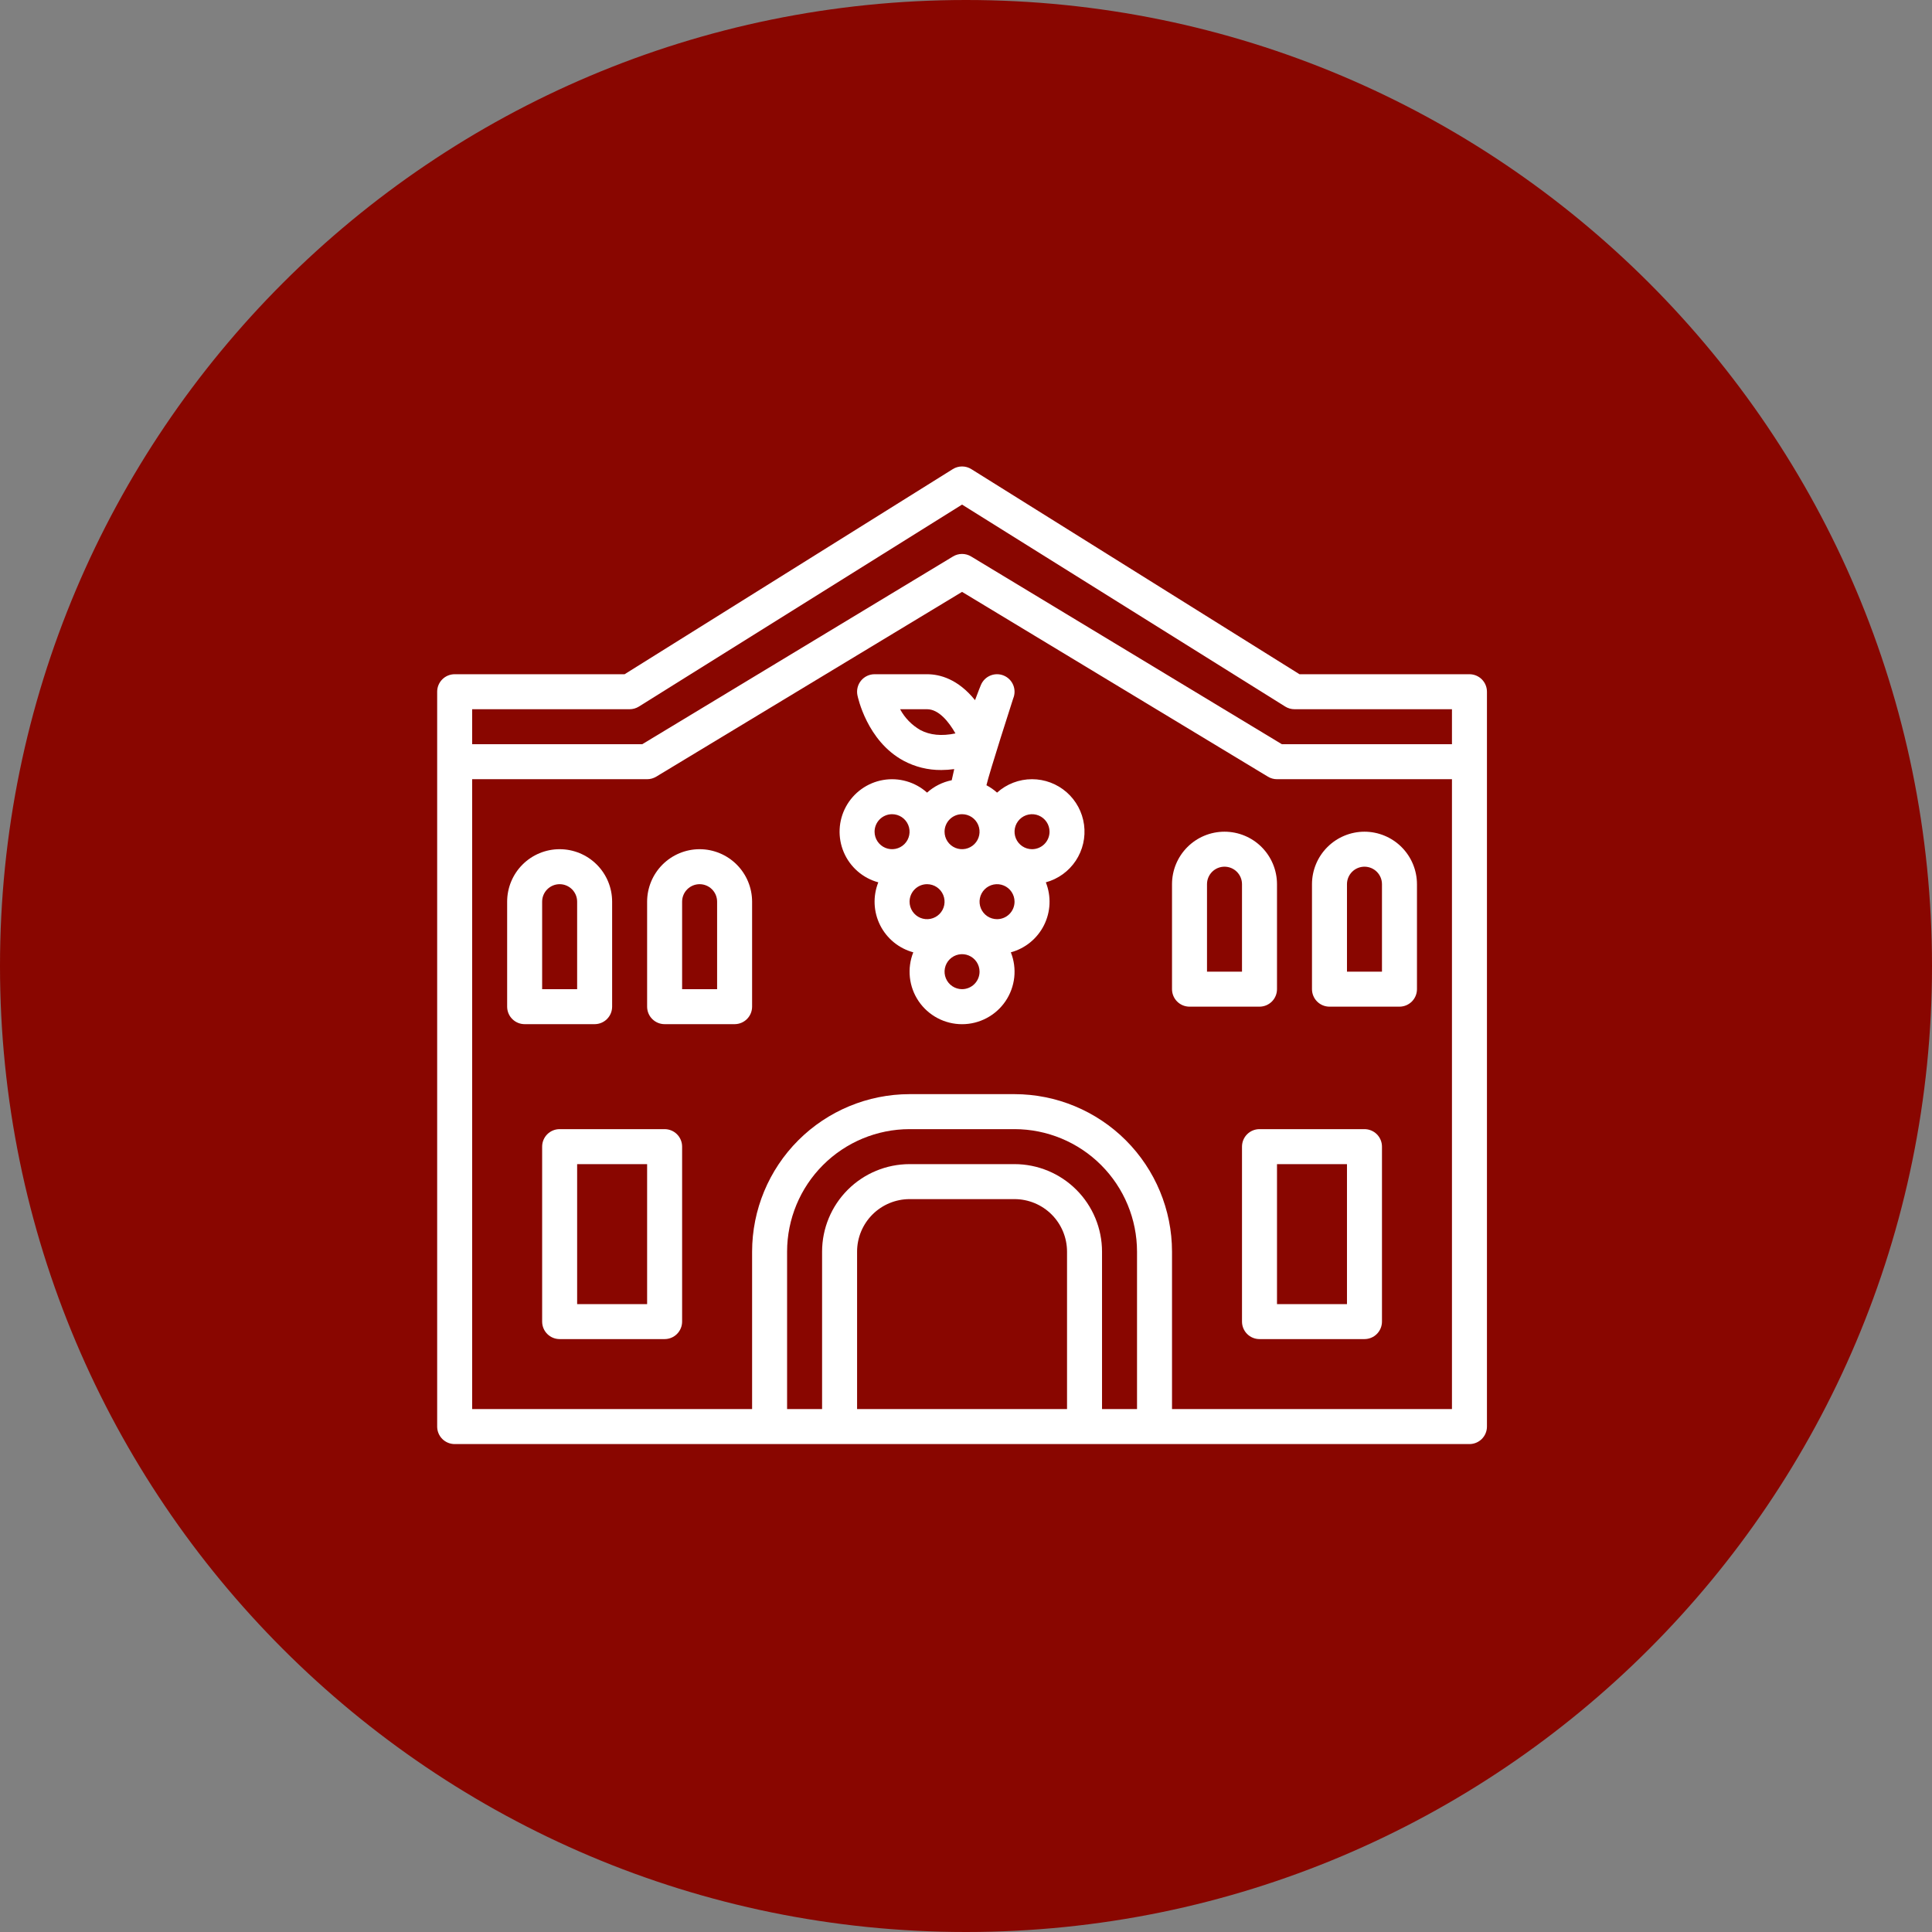
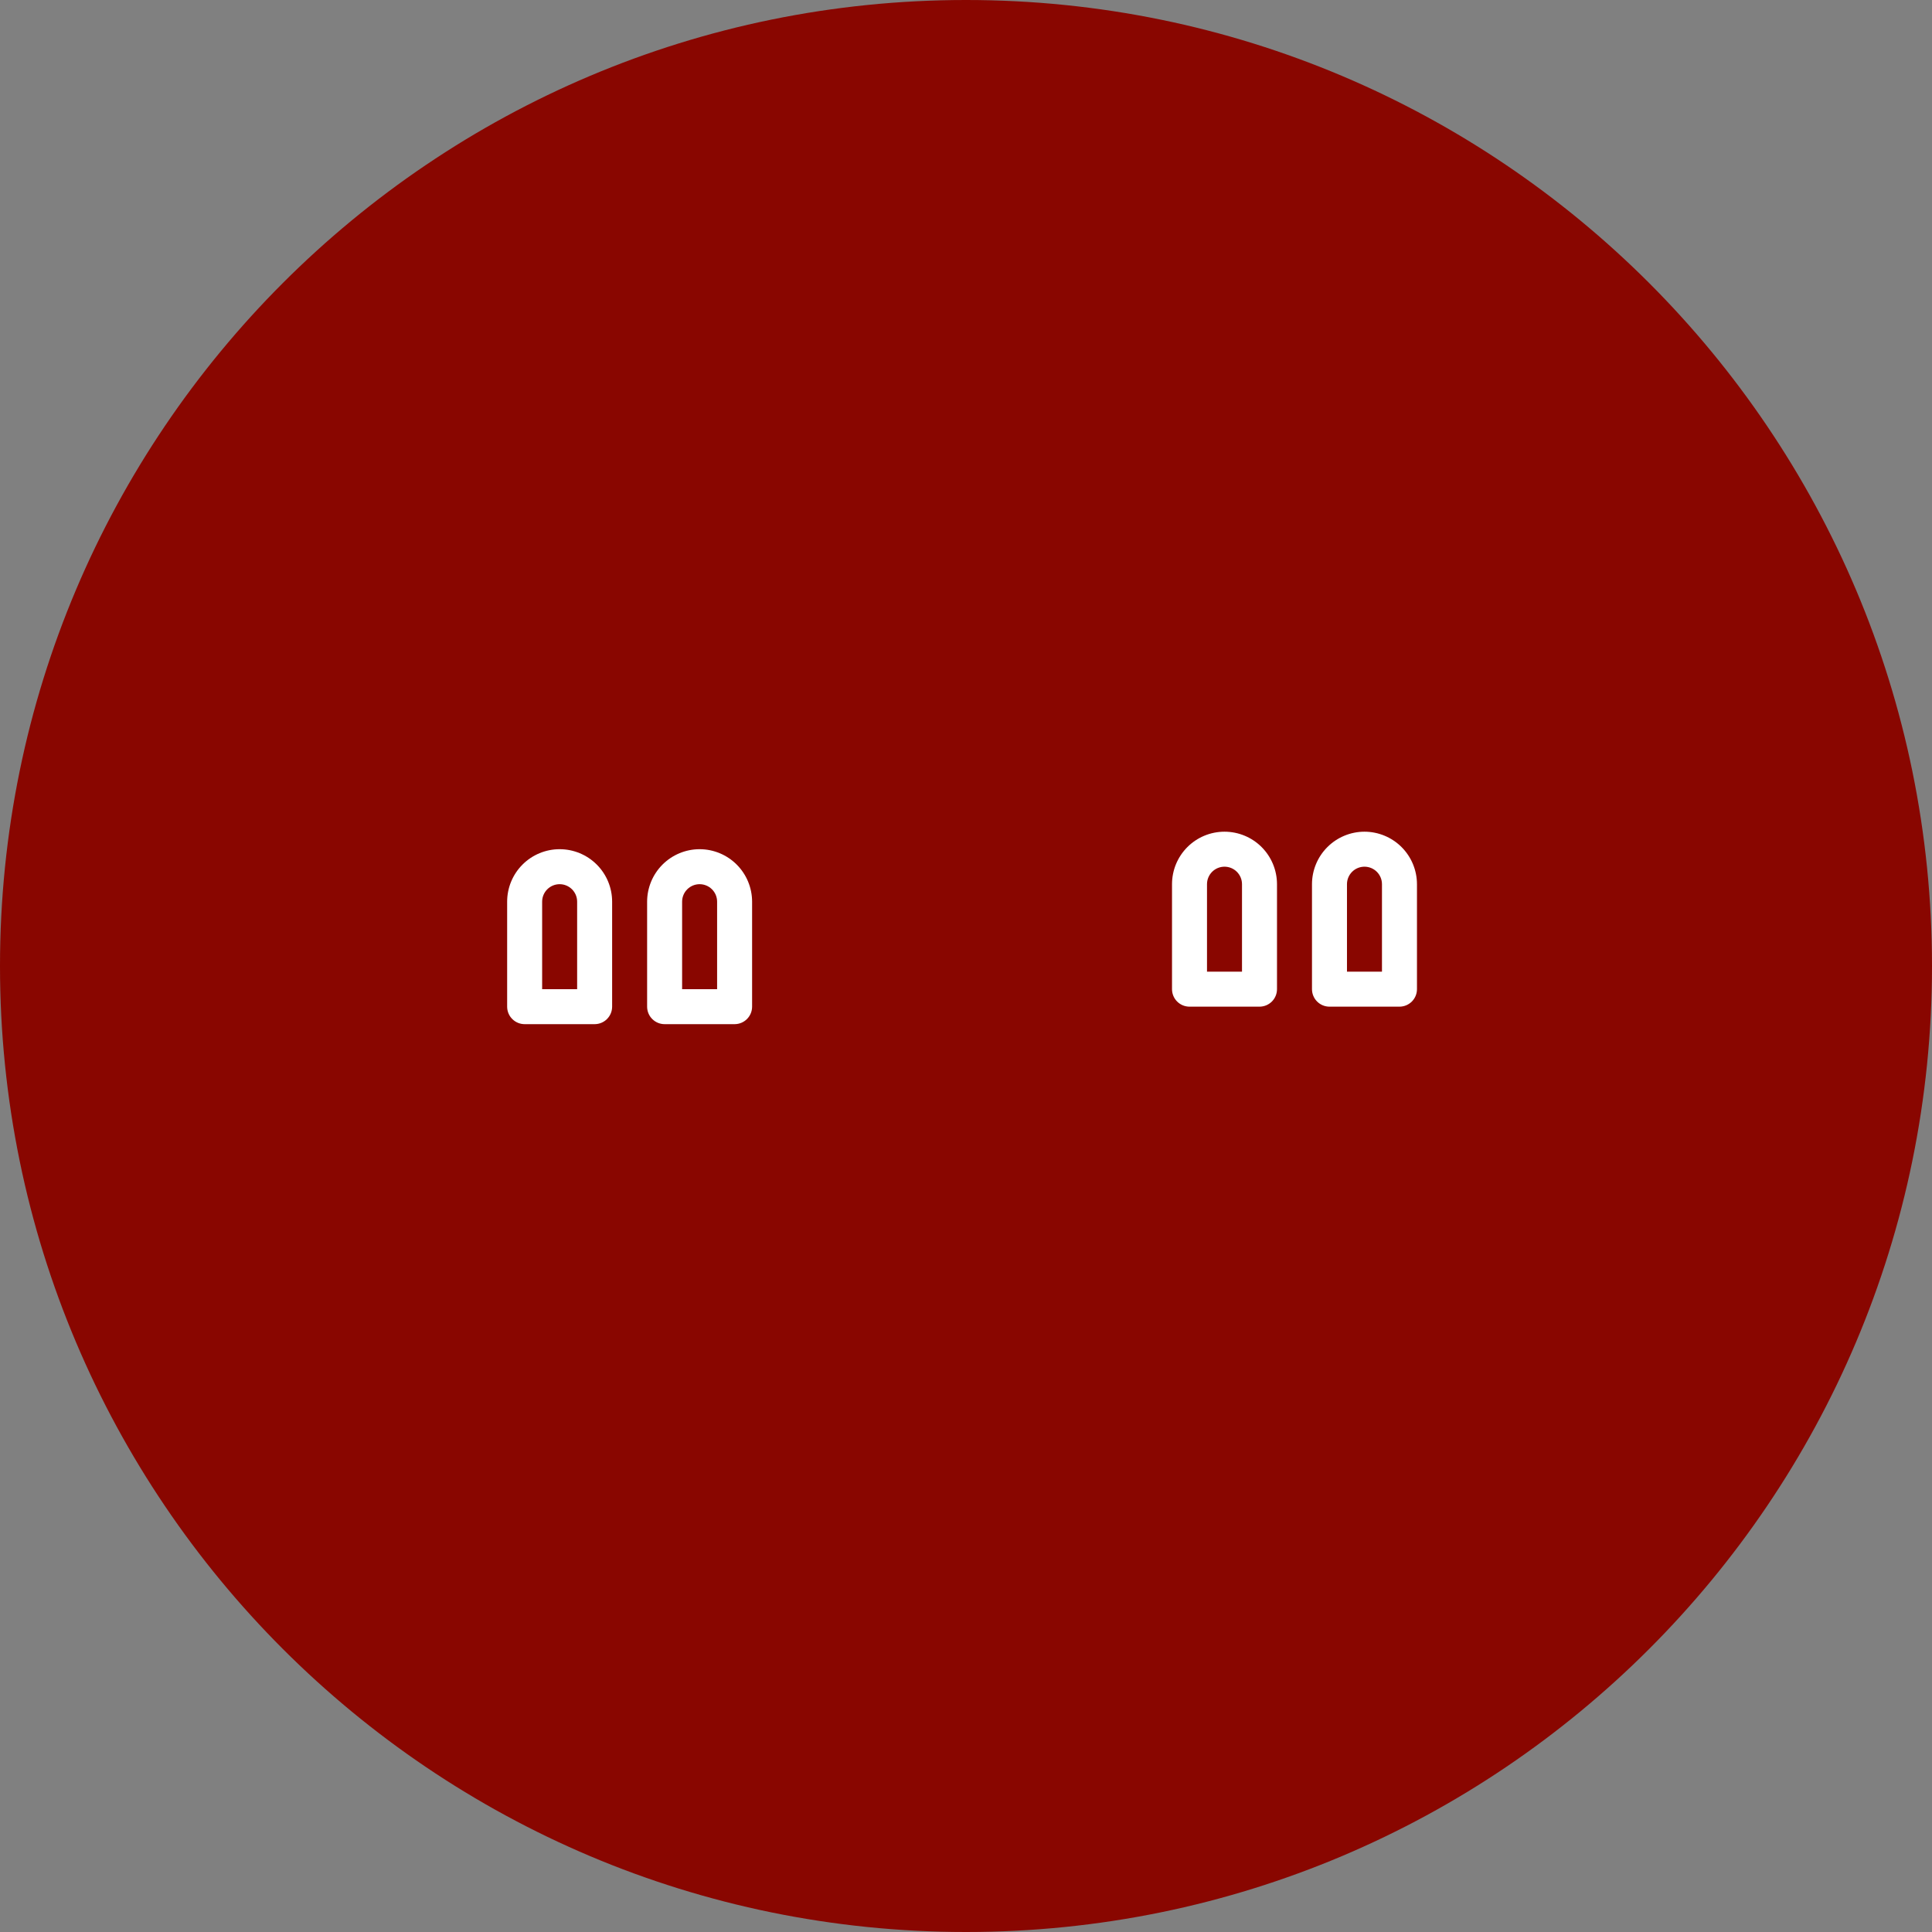
<svg xmlns="http://www.w3.org/2000/svg" width="245" height="245" viewBox="0 0 245 245" fill="none">
  <rect x="0" y="0" width="245" height="245" fill="#808080" stroke="none" />
  <path d="M245 122.5C245 190.155 190.155 245 122.5 245C54.845 245 0 190.155 0 122.5C0 54.845 54.845 0 122.5 0C190.155 0 245 54.845 245 122.5Z" fill="#890600" />
-   <path d="M186.344 85.5H164.792L123.176 59.49C122.823 59.269 122.416 59.152 122 59.152C121.584 59.152 121.177 59.269 120.824 59.49L79.207 85.5H57.656C57.068 85.5 56.504 85.734 56.087 86.15C55.671 86.566 55.438 87.13 55.438 87.719V180.906C55.438 181.495 55.671 182.059 56.087 182.475C56.504 182.891 57.068 183.125 57.656 183.125H186.344C186.932 183.125 187.497 182.891 187.913 182.475C188.329 182.059 188.562 181.495 188.562 180.906V87.719C188.562 87.13 188.329 86.566 187.913 86.15C187.497 85.734 186.932 85.5 186.344 85.5ZM79.844 89.938C80.26 89.938 80.667 89.821 81.02 89.6L122 63.988L162.98 89.6C163.333 89.821 163.74 89.938 164.156 89.938H184.125V94.375H162.556L123.147 70.566C122.801 70.356 122.404 70.246 122 70.246C121.596 70.246 121.199 70.356 120.853 70.566L81.444 94.375H59.875V89.938H79.844ZM144.188 178.688H139.75V158.719C139.747 155.778 138.577 152.958 136.497 150.878C134.417 148.798 131.597 147.628 128.656 147.625H115.344C112.403 147.628 109.583 148.798 107.503 150.878C105.423 152.958 104.253 155.778 104.25 158.719V178.688H99.812V158.719C99.817 154.601 101.455 150.653 104.367 147.742C107.278 144.83 111.226 143.192 115.344 143.188H128.656C132.774 143.192 136.722 144.83 139.633 147.742C142.545 150.653 144.183 154.601 144.188 158.719V178.688ZM135.312 178.688H108.688V158.719C108.69 156.954 109.391 155.262 110.639 154.014C111.887 152.766 113.579 152.065 115.344 152.062H128.656C130.421 152.065 132.113 152.766 133.361 154.014C134.609 155.262 135.31 156.954 135.312 158.719V178.688ZM148.625 178.688V158.719C148.619 153.425 146.513 148.349 142.77 144.605C139.026 140.862 133.95 138.756 128.656 138.75H115.344C110.05 138.756 104.974 140.862 101.23 144.605C97.487 148.349 95.381 153.425 95.375 158.719V178.688H59.875V98.812H82.062C82.467 98.813 82.864 98.702 83.21 98.493L122 75.057L160.79 98.493C161.136 98.702 161.533 98.812 161.938 98.812H184.125V178.688H148.625Z" fill="white" />
-   <path d="M84.281 143.188H70.969C70.38 143.188 69.816 143.421 69.4 143.837C68.984 144.253 68.75 144.818 68.75 145.406V167.594C68.75 168.182 68.984 168.747 69.4 169.163C69.816 169.579 70.38 169.812 70.969 169.812H84.281C84.87 169.812 85.434 169.579 85.85 169.163C86.266 168.747 86.5 168.182 86.5 167.594V145.406C86.5 144.818 86.266 144.253 85.85 143.837C85.434 143.421 84.87 143.188 84.281 143.188ZM82.062 165.375H73.188V147.625H82.062V165.375Z" fill="white" />
-   <path d="M173.031 143.188H159.719C159.13 143.188 158.566 143.421 158.15 143.837C157.734 144.253 157.5 144.818 157.5 145.406V167.594C157.5 168.182 157.734 168.747 158.15 169.163C158.566 169.579 159.13 169.812 159.719 169.812H173.031C173.62 169.812 174.184 169.579 174.6 169.163C175.016 168.747 175.25 168.182 175.25 167.594V145.406C175.25 144.818 175.016 144.253 174.6 143.837C174.184 143.421 173.62 143.188 173.031 143.188ZM170.812 165.375H161.938V147.625H170.812V165.375Z" fill="white" />
  <path d="M77.625 127.656V114.344C77.625 112.578 76.924 110.885 75.675 109.637C74.427 108.389 72.734 107.688 70.969 107.688C69.203 107.688 67.51 108.389 66.262 109.637C65.014 110.885 64.312 112.578 64.312 114.344V127.656C64.312 128.245 64.546 128.809 64.962 129.225C65.379 129.641 65.943 129.875 66.531 129.875H75.406C75.995 129.875 76.559 129.641 76.975 129.225C77.391 128.809 77.625 128.245 77.625 127.656ZM73.188 125.438H68.75V114.344C68.75 113.755 68.984 113.191 69.4 112.775C69.816 112.359 70.38 112.125 70.969 112.125C71.557 112.125 72.121 112.359 72.538 112.775C72.954 113.191 73.188 113.755 73.188 114.344V125.438Z" fill="white" />
  <path d="M88.719 107.688C86.954 107.69 85.262 108.391 84.014 109.639C82.766 110.887 82.065 112.579 82.062 114.344V127.656C82.062 128.245 82.296 128.809 82.712 129.225C83.129 129.641 83.693 129.875 84.281 129.875H93.156C93.745 129.875 94.309 129.641 94.725 129.225C95.141 128.809 95.375 128.245 95.375 127.656V114.344C95.373 112.579 94.671 110.887 93.423 109.639C92.175 108.391 90.484 107.69 88.719 107.688ZM90.938 125.438H86.5V114.344C86.5 113.755 86.734 113.191 87.15 112.775C87.566 112.359 88.13 112.125 88.719 112.125C89.307 112.125 89.871 112.359 90.288 112.775C90.704 113.191 90.938 113.755 90.938 114.344V125.438Z" fill="white" />
  <path d="M161.938 125.438V112.125C161.937 110.36 161.236 108.667 159.988 107.418C158.74 106.17 157.047 105.469 155.281 105.469C153.516 105.469 151.823 106.17 150.575 107.418C149.326 108.667 148.625 110.36 148.625 112.125V125.438C148.625 126.026 148.859 126.59 149.275 127.006C149.691 127.422 150.255 127.656 150.844 127.656H159.719C160.307 127.656 160.872 127.422 161.288 127.006C161.704 126.59 161.938 126.026 161.938 125.438ZM157.5 123.219H153.062V112.125C153.062 111.537 153.296 110.972 153.712 110.556C154.128 110.14 154.693 109.906 155.281 109.906C155.87 109.906 156.434 110.14 156.85 110.556C157.266 110.972 157.5 111.537 157.5 112.125V123.219Z" fill="white" />
  <path d="M173.031 105.469C171.267 105.471 169.575 106.173 168.327 107.421C167.079 108.668 166.377 110.36 166.375 112.125V125.438C166.375 126.026 166.609 126.59 167.025 127.006C167.441 127.422 168.005 127.656 168.594 127.656H177.469C178.057 127.656 178.622 127.422 179.038 127.006C179.454 126.59 179.688 126.026 179.688 125.438V112.125C179.685 110.36 178.984 108.668 177.736 107.421C176.488 106.173 174.796 105.471 173.031 105.469ZM175.25 123.219H170.812V112.125C170.812 111.537 171.046 110.972 171.462 110.556C171.878 110.14 172.443 109.906 173.031 109.906C173.62 109.906 174.184 110.14 174.6 110.556C175.016 110.972 175.25 111.537 175.25 112.125V123.219Z" fill="white" />
-   <path d="M130.875 98.812C129.237 98.811 127.656 99.417 126.438 100.513C126.029 100.147 125.577 99.833 125.092 99.577C125.403 98.15 128.468 88.613 128.484 88.575C128.712 88.032 128.714 87.421 128.491 86.877C128.268 86.332 127.837 85.899 127.294 85.672C126.752 85.444 126.141 85.442 125.596 85.665C125.052 85.888 124.618 86.319 124.391 86.862C124.356 86.945 124.066 87.644 123.645 88.787C121.476 86.102 119.18 85.5 117.562 85.5H110.906C110.578 85.5 110.254 85.573 109.957 85.713C109.66 85.854 109.398 86.058 109.19 86.312C108.982 86.566 108.833 86.863 108.753 87.181C108.674 87.5 108.666 87.832 108.73 88.154C108.778 88.39 109.938 93.954 114.566 96.461C116.042 97.255 117.694 97.663 119.37 97.647C119.917 97.644 120.464 97.606 121.006 97.531C120.897 97.994 120.792 98.465 120.69 98.943C119.526 99.177 118.446 99.719 117.562 100.513C116.814 99.843 115.925 99.351 114.959 99.074C113.994 98.796 112.979 98.741 111.989 98.912C111 99.084 110.062 99.476 109.246 100.062C108.429 100.647 107.756 101.409 107.277 102.291C106.797 103.174 106.523 104.153 106.476 105.156C106.429 106.159 106.609 107.16 107.004 108.083C107.398 109.007 107.997 109.829 108.754 110.488C109.512 111.148 110.409 111.627 111.378 111.89C111.032 112.761 110.873 113.695 110.913 114.631C110.953 115.567 111.19 116.484 111.609 117.322C112.028 118.159 112.619 118.899 113.344 119.493C114.069 120.086 114.911 120.52 115.815 120.765C115.414 121.775 115.266 122.868 115.384 123.948C115.502 125.028 115.883 126.063 116.493 126.962C117.103 127.861 117.924 128.597 118.884 129.105C119.844 129.614 120.914 129.88 122.001 129.88C123.087 129.88 124.157 129.614 125.117 129.105C126.077 128.597 126.898 127.861 127.509 126.962C128.119 126.063 128.499 125.028 128.618 123.948C128.736 122.868 128.588 121.775 128.186 120.765C129.091 120.52 129.933 120.086 130.657 119.493C131.382 118.899 131.974 118.159 132.393 117.322C132.812 116.484 133.049 115.567 133.089 114.631C133.128 113.695 132.97 112.761 132.624 111.89C134.179 111.466 135.528 110.492 136.419 109.149C137.31 107.805 137.683 106.184 137.47 104.586C137.256 102.989 136.47 101.523 135.257 100.461C134.044 99.399 132.487 98.813 130.875 98.812ZM116.701 92.571C115.62 91.948 114.734 91.036 114.143 89.938H117.562C119.042 89.938 120.319 91.523 121.161 93.006C119.418 93.371 117.924 93.226 116.701 92.571ZM122 103.25C122.439 103.25 122.868 103.38 123.233 103.624C123.598 103.868 123.882 104.214 124.05 104.62C124.218 105.025 124.262 105.471 124.176 105.902C124.091 106.332 123.879 106.727 123.569 107.038C123.259 107.348 122.863 107.559 122.433 107.645C122.002 107.73 121.556 107.687 121.151 107.519C120.746 107.351 120.399 107.066 120.155 106.701C119.911 106.337 119.781 105.908 119.781 105.469C119.782 104.881 120.016 104.317 120.432 103.901C120.848 103.485 121.412 103.251 122 103.25ZM113.125 103.25C113.564 103.25 113.993 103.38 114.358 103.624C114.723 103.868 115.007 104.214 115.175 104.62C115.343 105.025 115.387 105.471 115.301 105.902C115.216 106.332 115.004 106.727 114.694 107.038C114.384 107.348 113.988 107.559 113.558 107.645C113.127 107.73 112.681 107.687 112.276 107.519C111.871 107.351 111.524 107.066 111.28 106.701C111.036 106.337 110.906 105.908 110.906 105.469C110.907 104.881 111.141 104.317 111.557 103.901C111.973 103.485 112.537 103.251 113.125 103.25ZM117.562 112.125C118.001 112.125 118.43 112.255 118.795 112.499C119.16 112.743 119.444 113.089 119.612 113.495C119.78 113.9 119.824 114.346 119.739 114.777C119.653 115.207 119.442 115.602 119.131 115.913C118.821 116.223 118.426 116.434 117.995 116.52C117.565 116.605 117.119 116.562 116.713 116.394C116.308 116.226 115.961 115.941 115.718 115.576C115.474 115.212 115.344 114.783 115.344 114.344C115.344 113.756 115.578 113.192 115.994 112.776C116.41 112.36 116.974 112.126 117.562 112.125ZM122 125.438C121.561 125.438 121.132 125.307 120.767 125.064C120.402 124.82 120.118 124.473 119.95 124.068C119.782 123.662 119.738 123.216 119.824 122.786C119.909 122.355 120.121 121.96 120.431 121.65C120.741 121.34 121.137 121.128 121.567 121.043C121.998 120.957 122.444 121.001 122.849 121.169C123.254 121.337 123.601 121.621 123.845 121.986C124.089 122.351 124.219 122.78 124.219 123.219C124.218 123.807 123.984 124.371 123.568 124.787C123.152 125.203 122.588 125.437 122 125.438ZM126.438 116.562C125.999 116.562 125.57 116.432 125.205 116.189C124.84 115.945 124.556 115.598 124.388 115.193C124.22 114.787 124.176 114.341 124.261 113.911C124.347 113.48 124.558 113.085 124.869 112.775C125.179 112.465 125.574 112.253 126.005 112.168C126.435 112.082 126.881 112.126 127.287 112.294C127.692 112.462 128.039 112.746 128.282 113.111C128.526 113.476 128.656 113.905 128.656 114.344C128.656 114.932 128.422 115.496 128.006 115.912C127.59 116.328 127.026 116.562 126.438 116.562ZM130.875 107.688C130.436 107.688 130.007 107.557 129.642 107.314C129.277 107.07 128.993 106.723 128.825 106.318C128.657 105.912 128.613 105.466 128.699 105.036C128.784 104.605 128.996 104.21 129.306 103.9C129.616 103.59 130.012 103.378 130.442 103.293C130.873 103.207 131.319 103.251 131.724 103.419C132.129 103.587 132.476 103.871 132.72 104.236C132.964 104.601 133.094 105.03 133.094 105.469C133.093 106.057 132.859 106.621 132.443 107.037C132.027 107.453 131.463 107.687 130.875 107.688Z" fill="white" />
</svg>